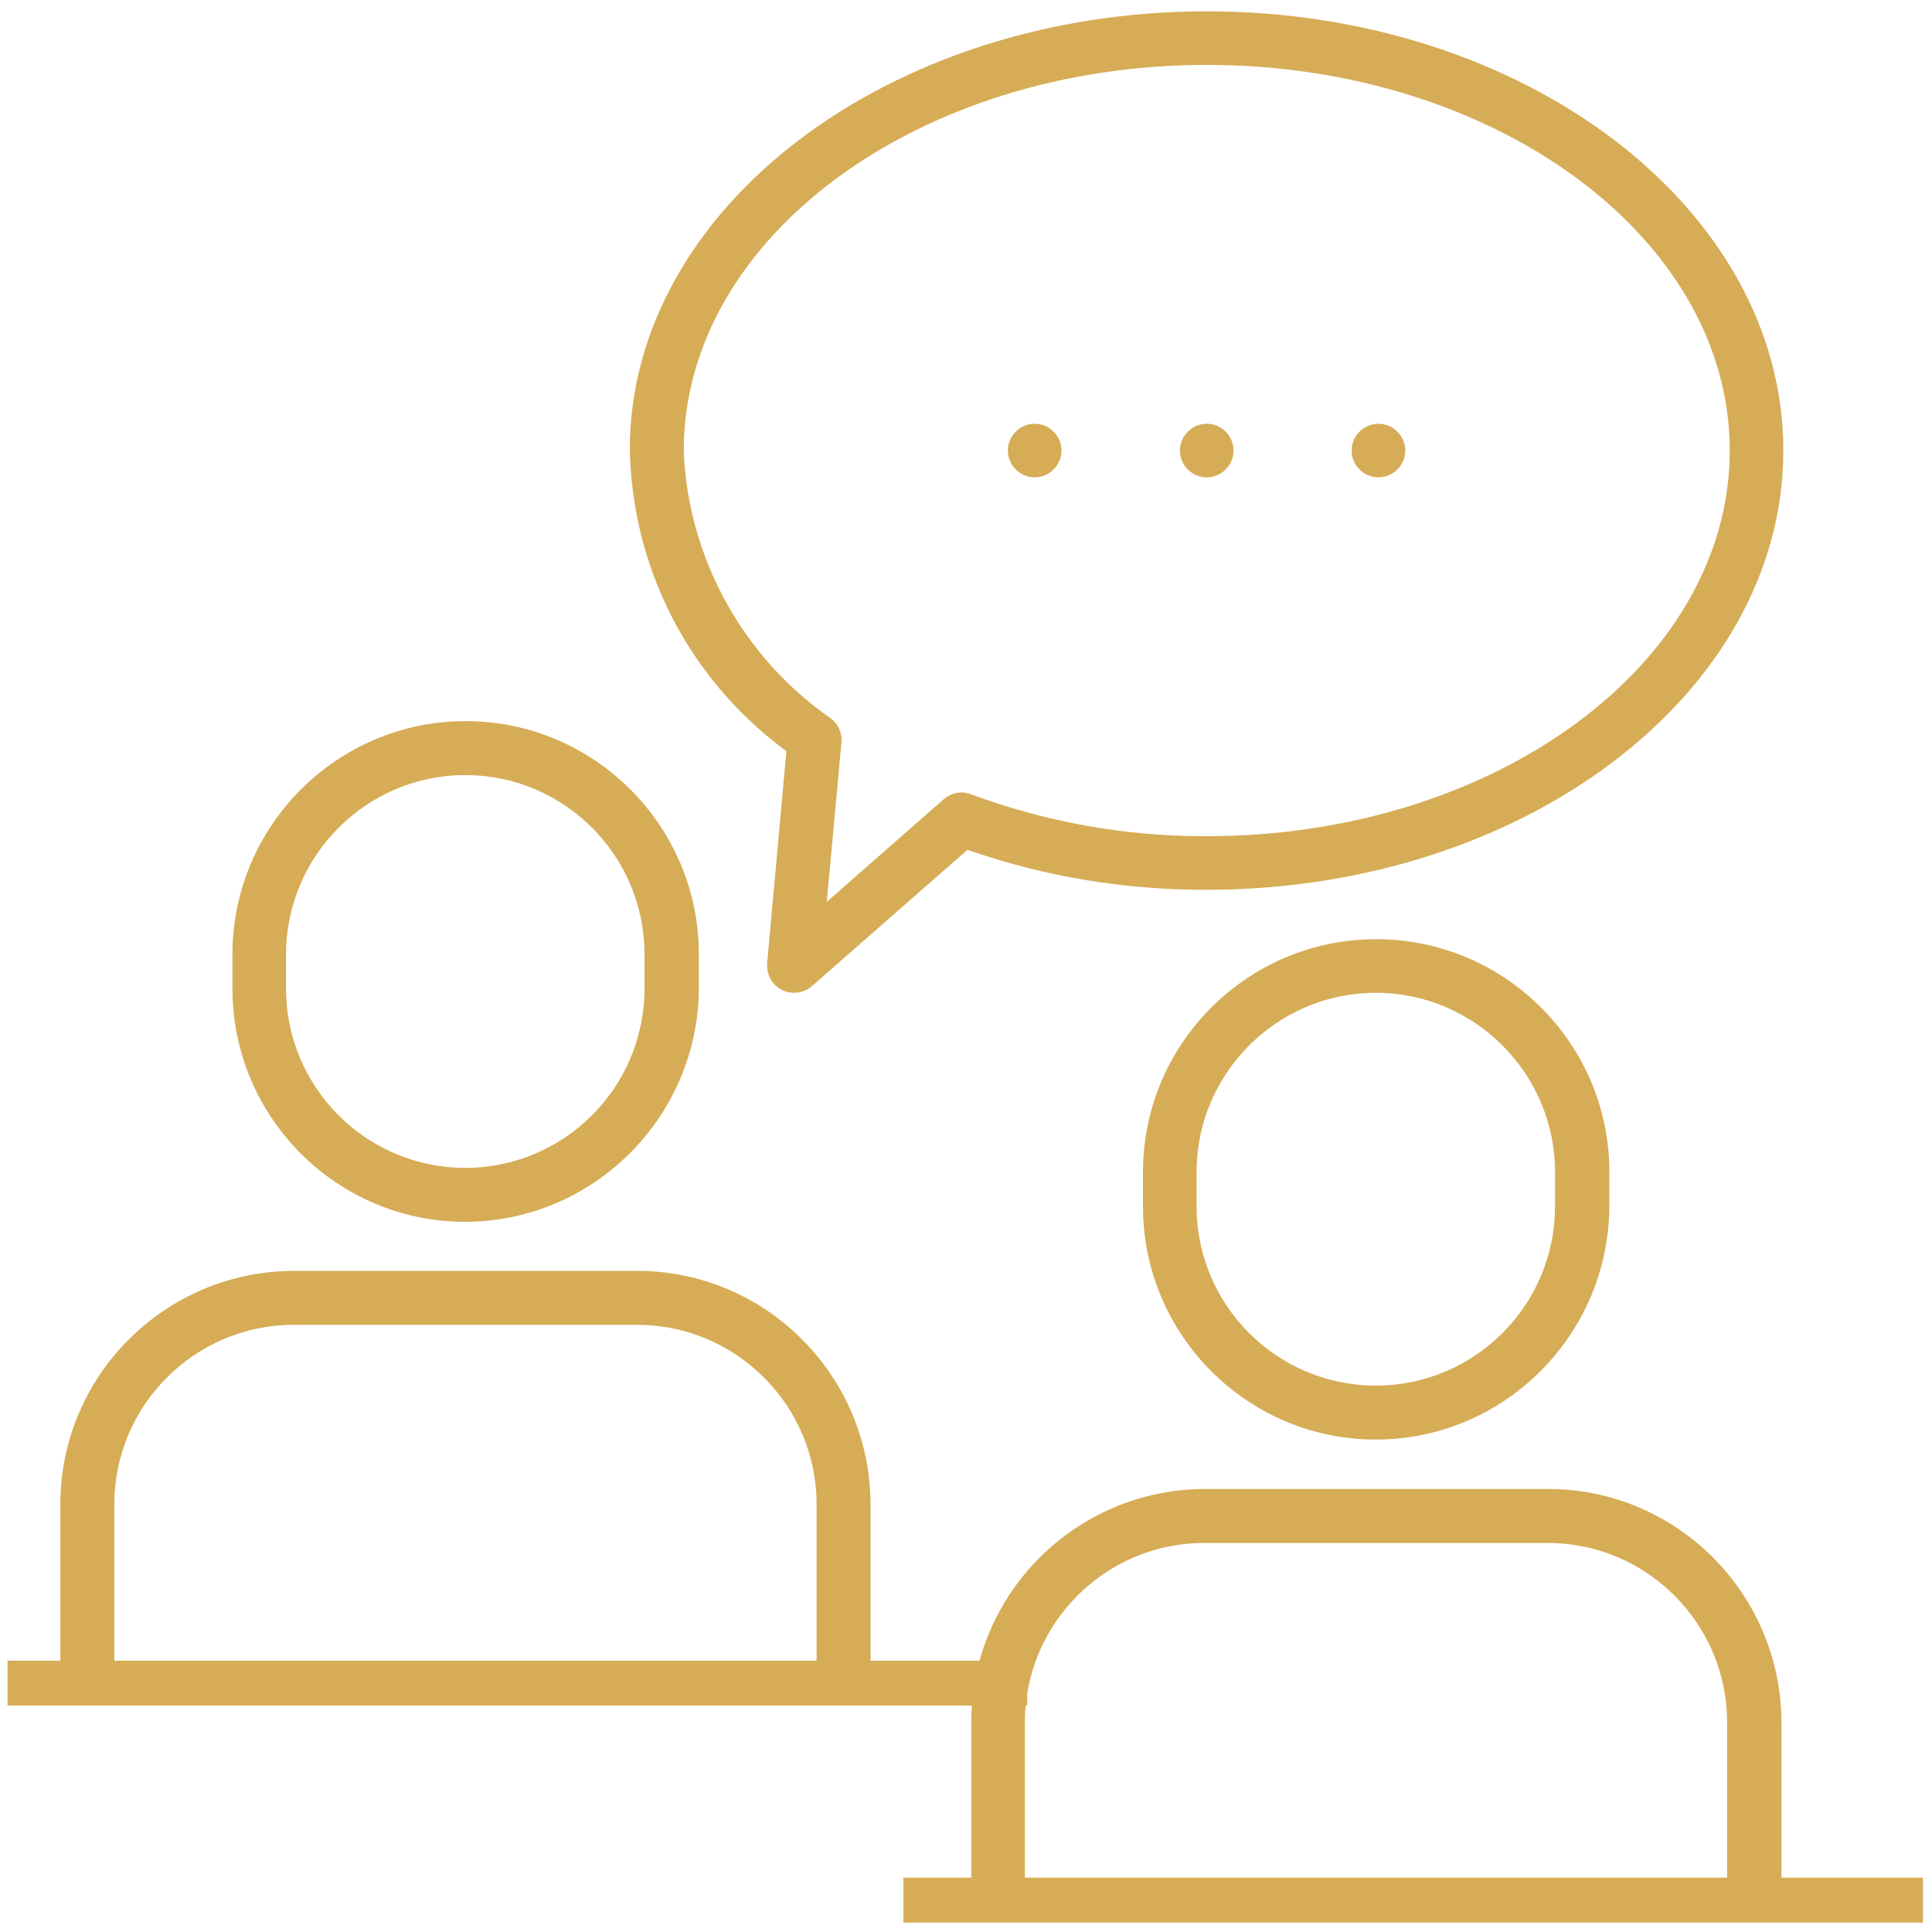
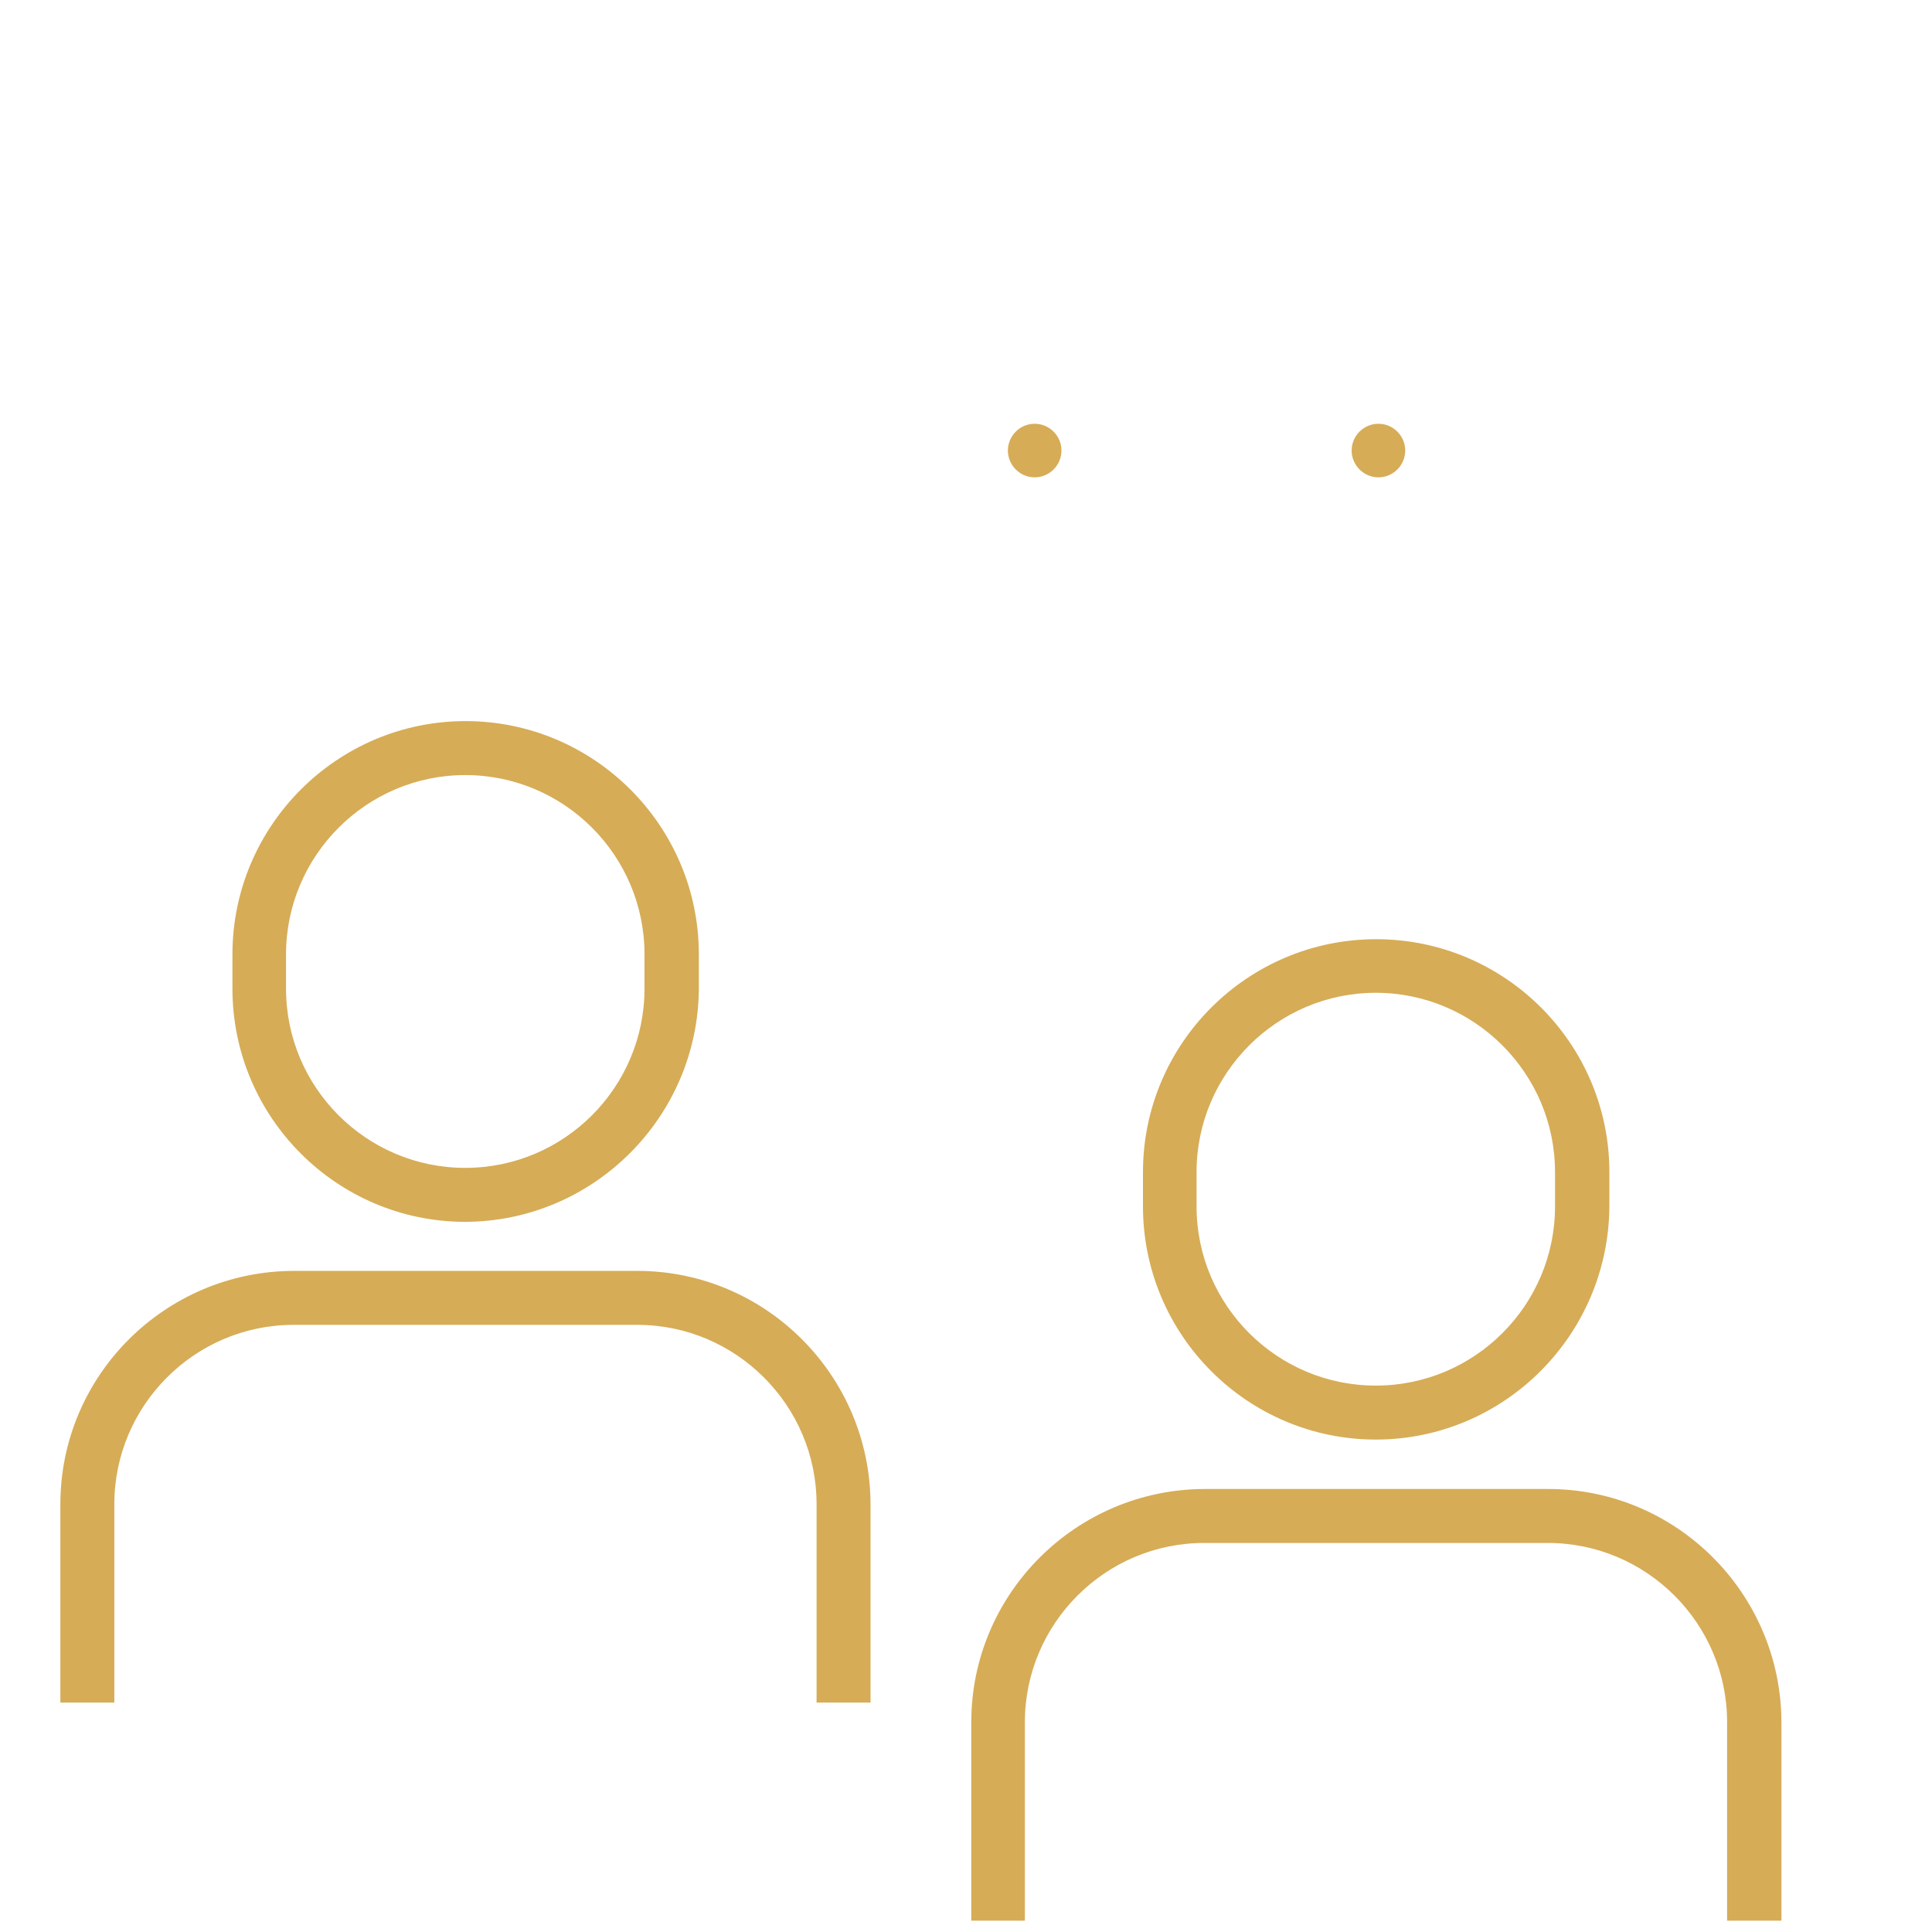
<svg xmlns="http://www.w3.org/2000/svg" version="1.1" id="Layer_1" x="0px" y="0px" viewBox="0 0 512 512" style="enable-background:new 0 0 512 512;" xml:space="preserve">
  <style type="text/css">
	.st0{fill:#D6AC56;}
</style>
  <g>
    <path class="st0" d="M457.7,509v-52.6c0-26.2-21.4-47.5-47.5-47.5h-91.1c-26.2,0-47.5,21.4-47.5,47.5V509h-14.2v-52.6   c0-34,27.7-61.7,61.8-61.8h91.1c34,0,61.7,27.7,61.8,61.8V509H457.7z M216.4,451.2v-52.6c0-26.2-21.4-47.5-47.5-47.5H77.8   c-26.2,0-47.5,21.4-47.5,47.5v52.6H16v-52.6c0-34,27.7-61.7,61.8-61.8h91.1c34,0,61.7,27.7,61.8,61.8v52.6H216.4z M364.6,381.5   c-34,0-61.7-27.7-61.7-61.8v-9.1c0-34,27.7-61.7,61.8-61.7s61.8,27.7,61.8,61.7v9.1C426.3,353.8,398.6,381.5,364.6,381.5   L364.6,381.5z M364.6,263.1c-26.2,0-47.5,21.4-47.5,47.5v9.1c0,26.2,21.3,47.5,47.5,47.5s47.5-21.3,47.5-47.5v-9.1   C412.1,284.5,390.8,263.1,364.6,263.1v-1V263.1z M123.3,323.8c-34,0-61.7-27.7-61.7-61.8v-9.1c0-34,27.7-61.8,61.8-61.8   c34,0,61.8,27.7,61.8,61.8v9.1C185,296,157.3,323.7,123.3,323.8L123.3,323.8z M123.3,205.4c-26.2,0-47.5,21.4-47.5,47.5v9.1   c0,26.2,21.3,47.5,47.5,47.5s47.5-21.3,47.5-47.5v-9.1C170.8,226.7,149.5,205.4,123.3,205.4v-1V205.4z" />
  </g>
  <g>
-     <path class="st0" d="M2,452v-11.9h270.2V452H2z M210.4,263.1c-3.9,0-7.1-3.2-7.1-7.1c0-0.2,0-0.5,0-0.7l5.1-56.2l-0.9-0.7   c-25.1-18.9-39.9-47.8-40.6-79.2C166.9,55.2,235.5,3,319.8,3s152.8,52.2,152.8,116.4S404,235.8,319.8,235.8h-0.6   c-21,0-41.8-3.4-61.7-10.2l-1.1-0.4l-41.2,36.1C213.9,262.5,212.2,263.1,210.4,263.1L210.4,263.1z M319.8,17.2   c-76.4,0-138.6,45.8-138.6,102.2v0.1c1.1,28.3,15.7,54.8,39,70.9c2,1.5,3,3.9,2.8,6.3l-3.9,42.3l31-27.2c1.3-1.1,3-1.8,4.7-1.8   c0.9,0,1.7,0.2,2.5,0.5c19.8,7.3,40.6,11.1,61.7,11.1h0.8c76.4,0,138.6-45.8,138.6-102.2S396.2,17.2,319.8,17.2z M239.4,509.5   v-11.9h270.2v11.9H239.4z" />
-   </g>
+     </g>
  <g>
-     <path class="st0" d="M319.8,126.5c-3.9,0-7.1-3.2-7.1-7.1s3.2-7.1,7.1-7.1s7.1,3.2,7.1,7.1S323.7,126.5,319.8,126.5z" />
-   </g>
+     </g>
  <g>
    <path class="st0" d="M365.3,126.5c-3.9,0-7.1-3.2-7.1-7.1s3.2-7.1,7.1-7.1s7.1,3.2,7.1,7.1S369.2,126.5,365.3,126.5z" />
  </g>
  <g>
    <path class="st0" d="M274.2,126.5c-3.9,0-7.1-3.2-7.1-7.1s3.2-7.1,7.1-7.1s7.1,3.2,7.1,7.1S278.1,126.5,274.2,126.5z" />
  </g>
</svg>